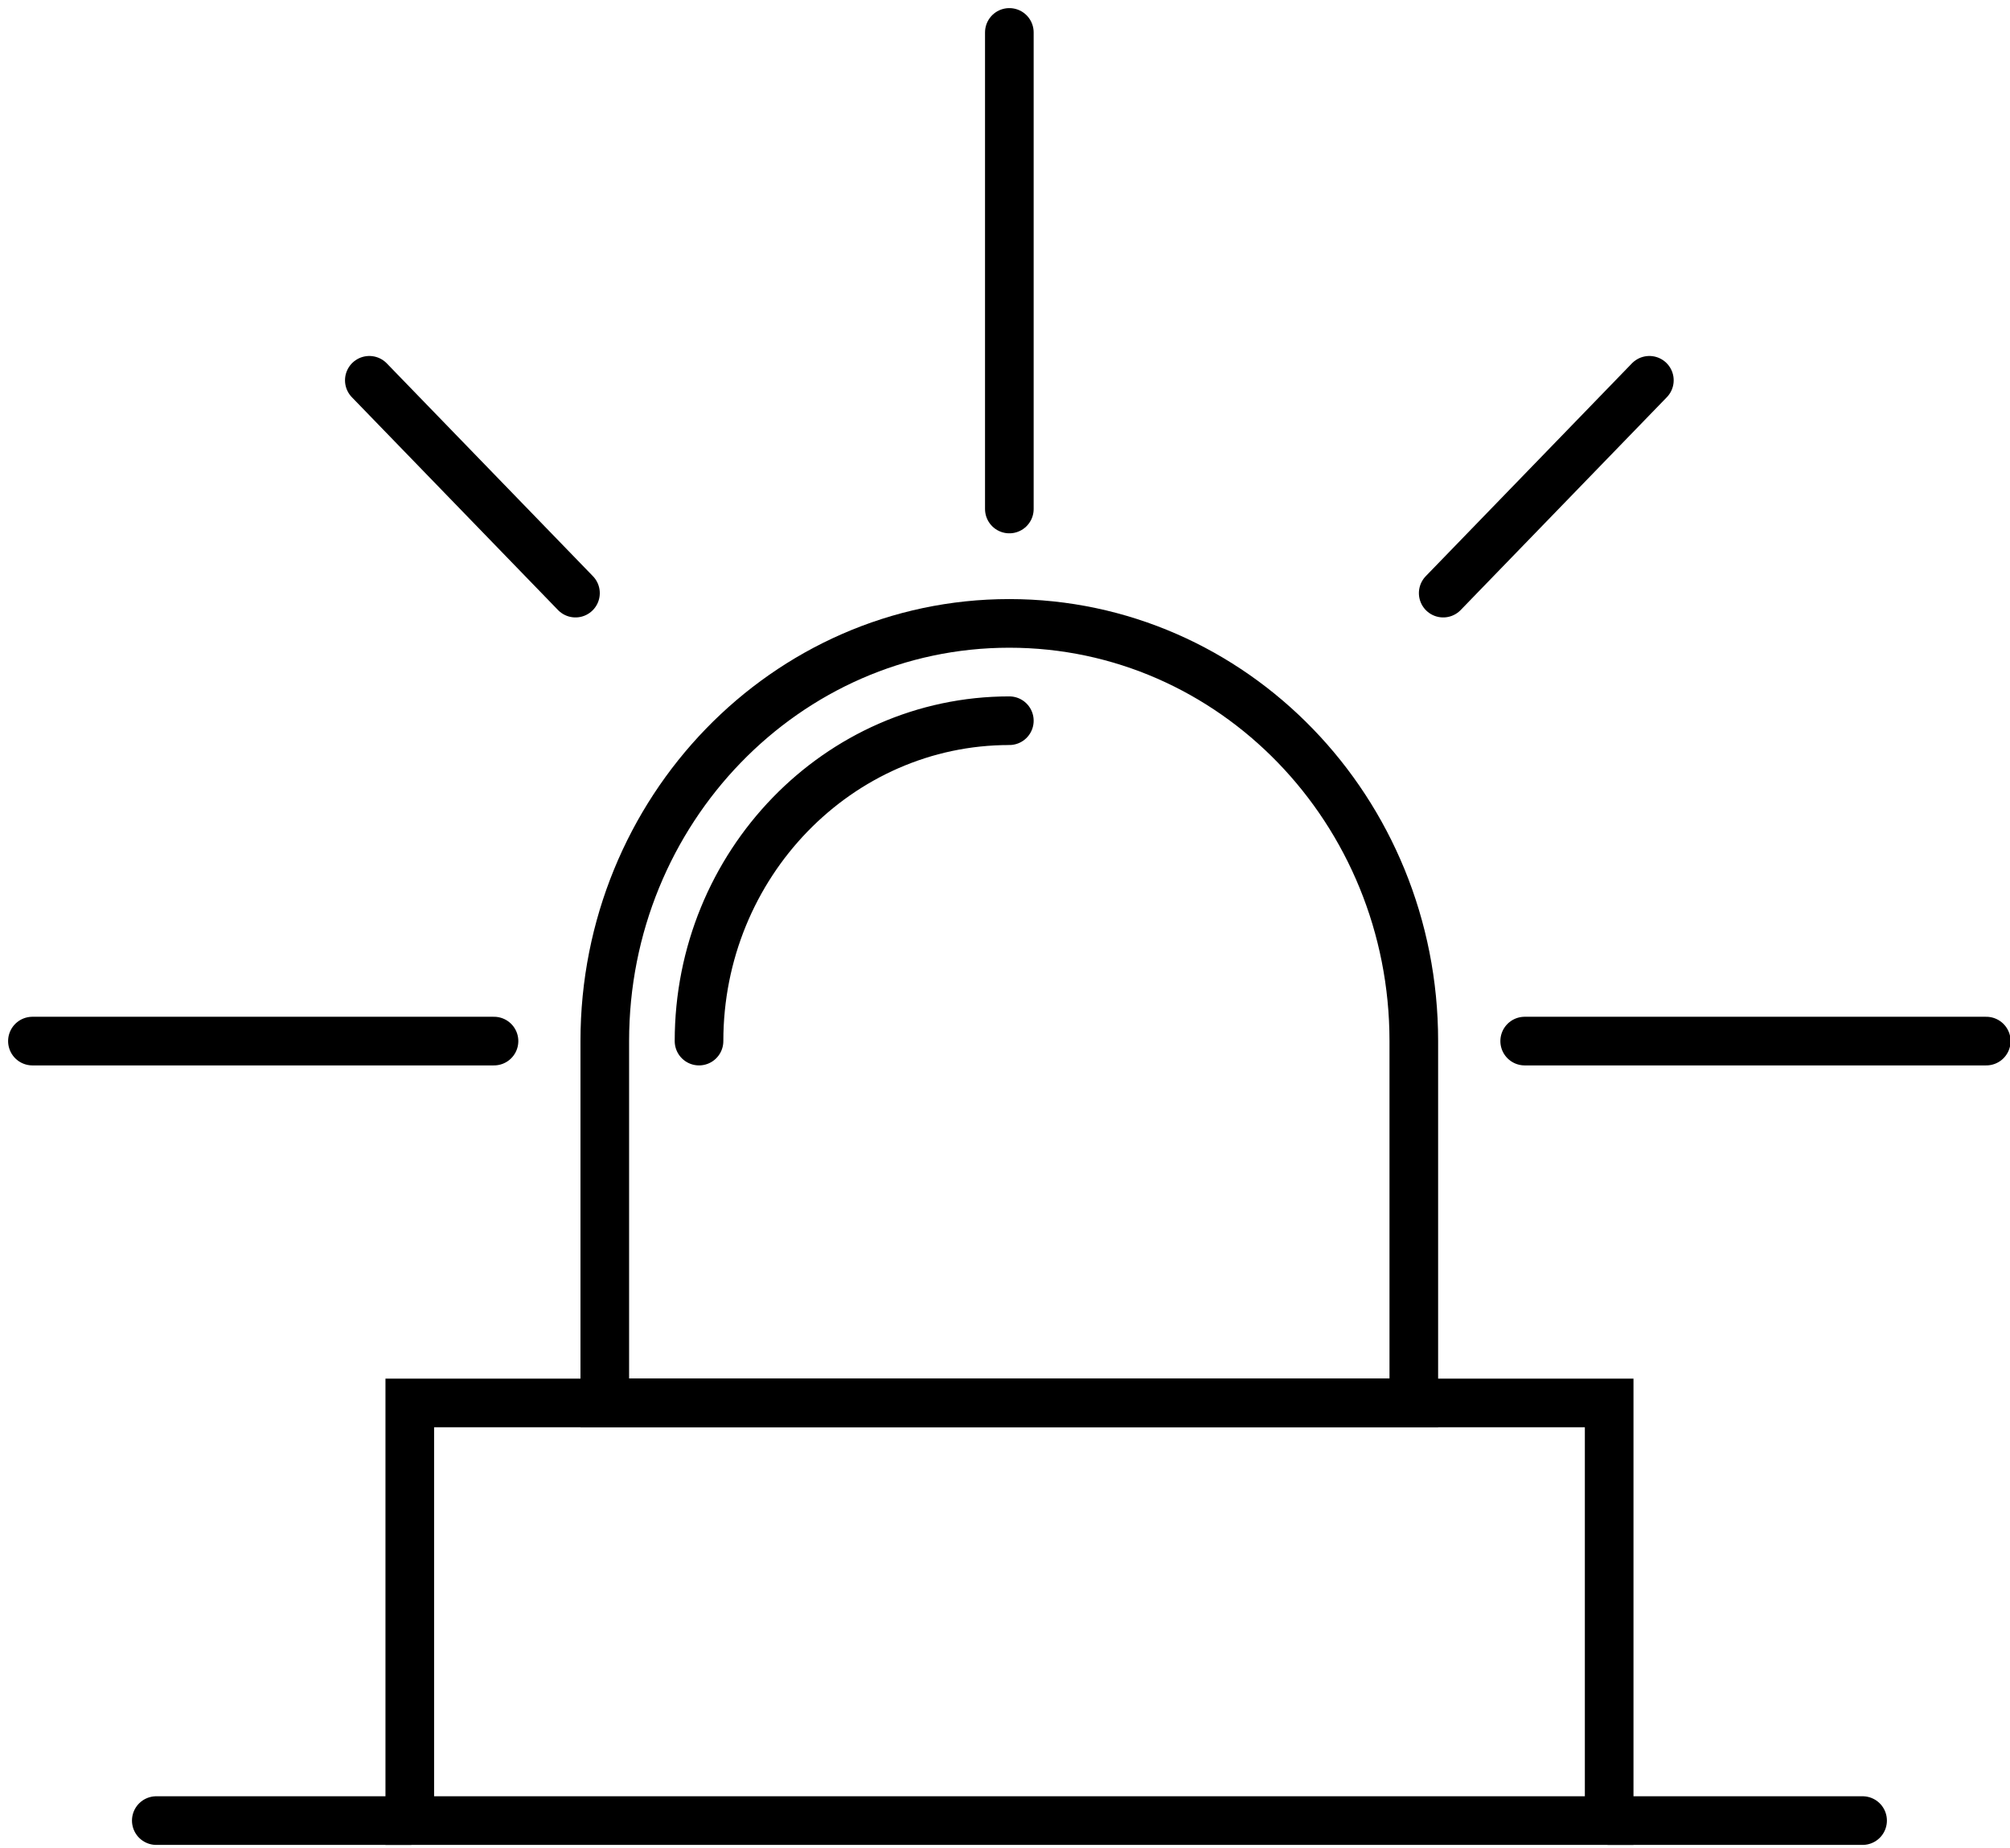
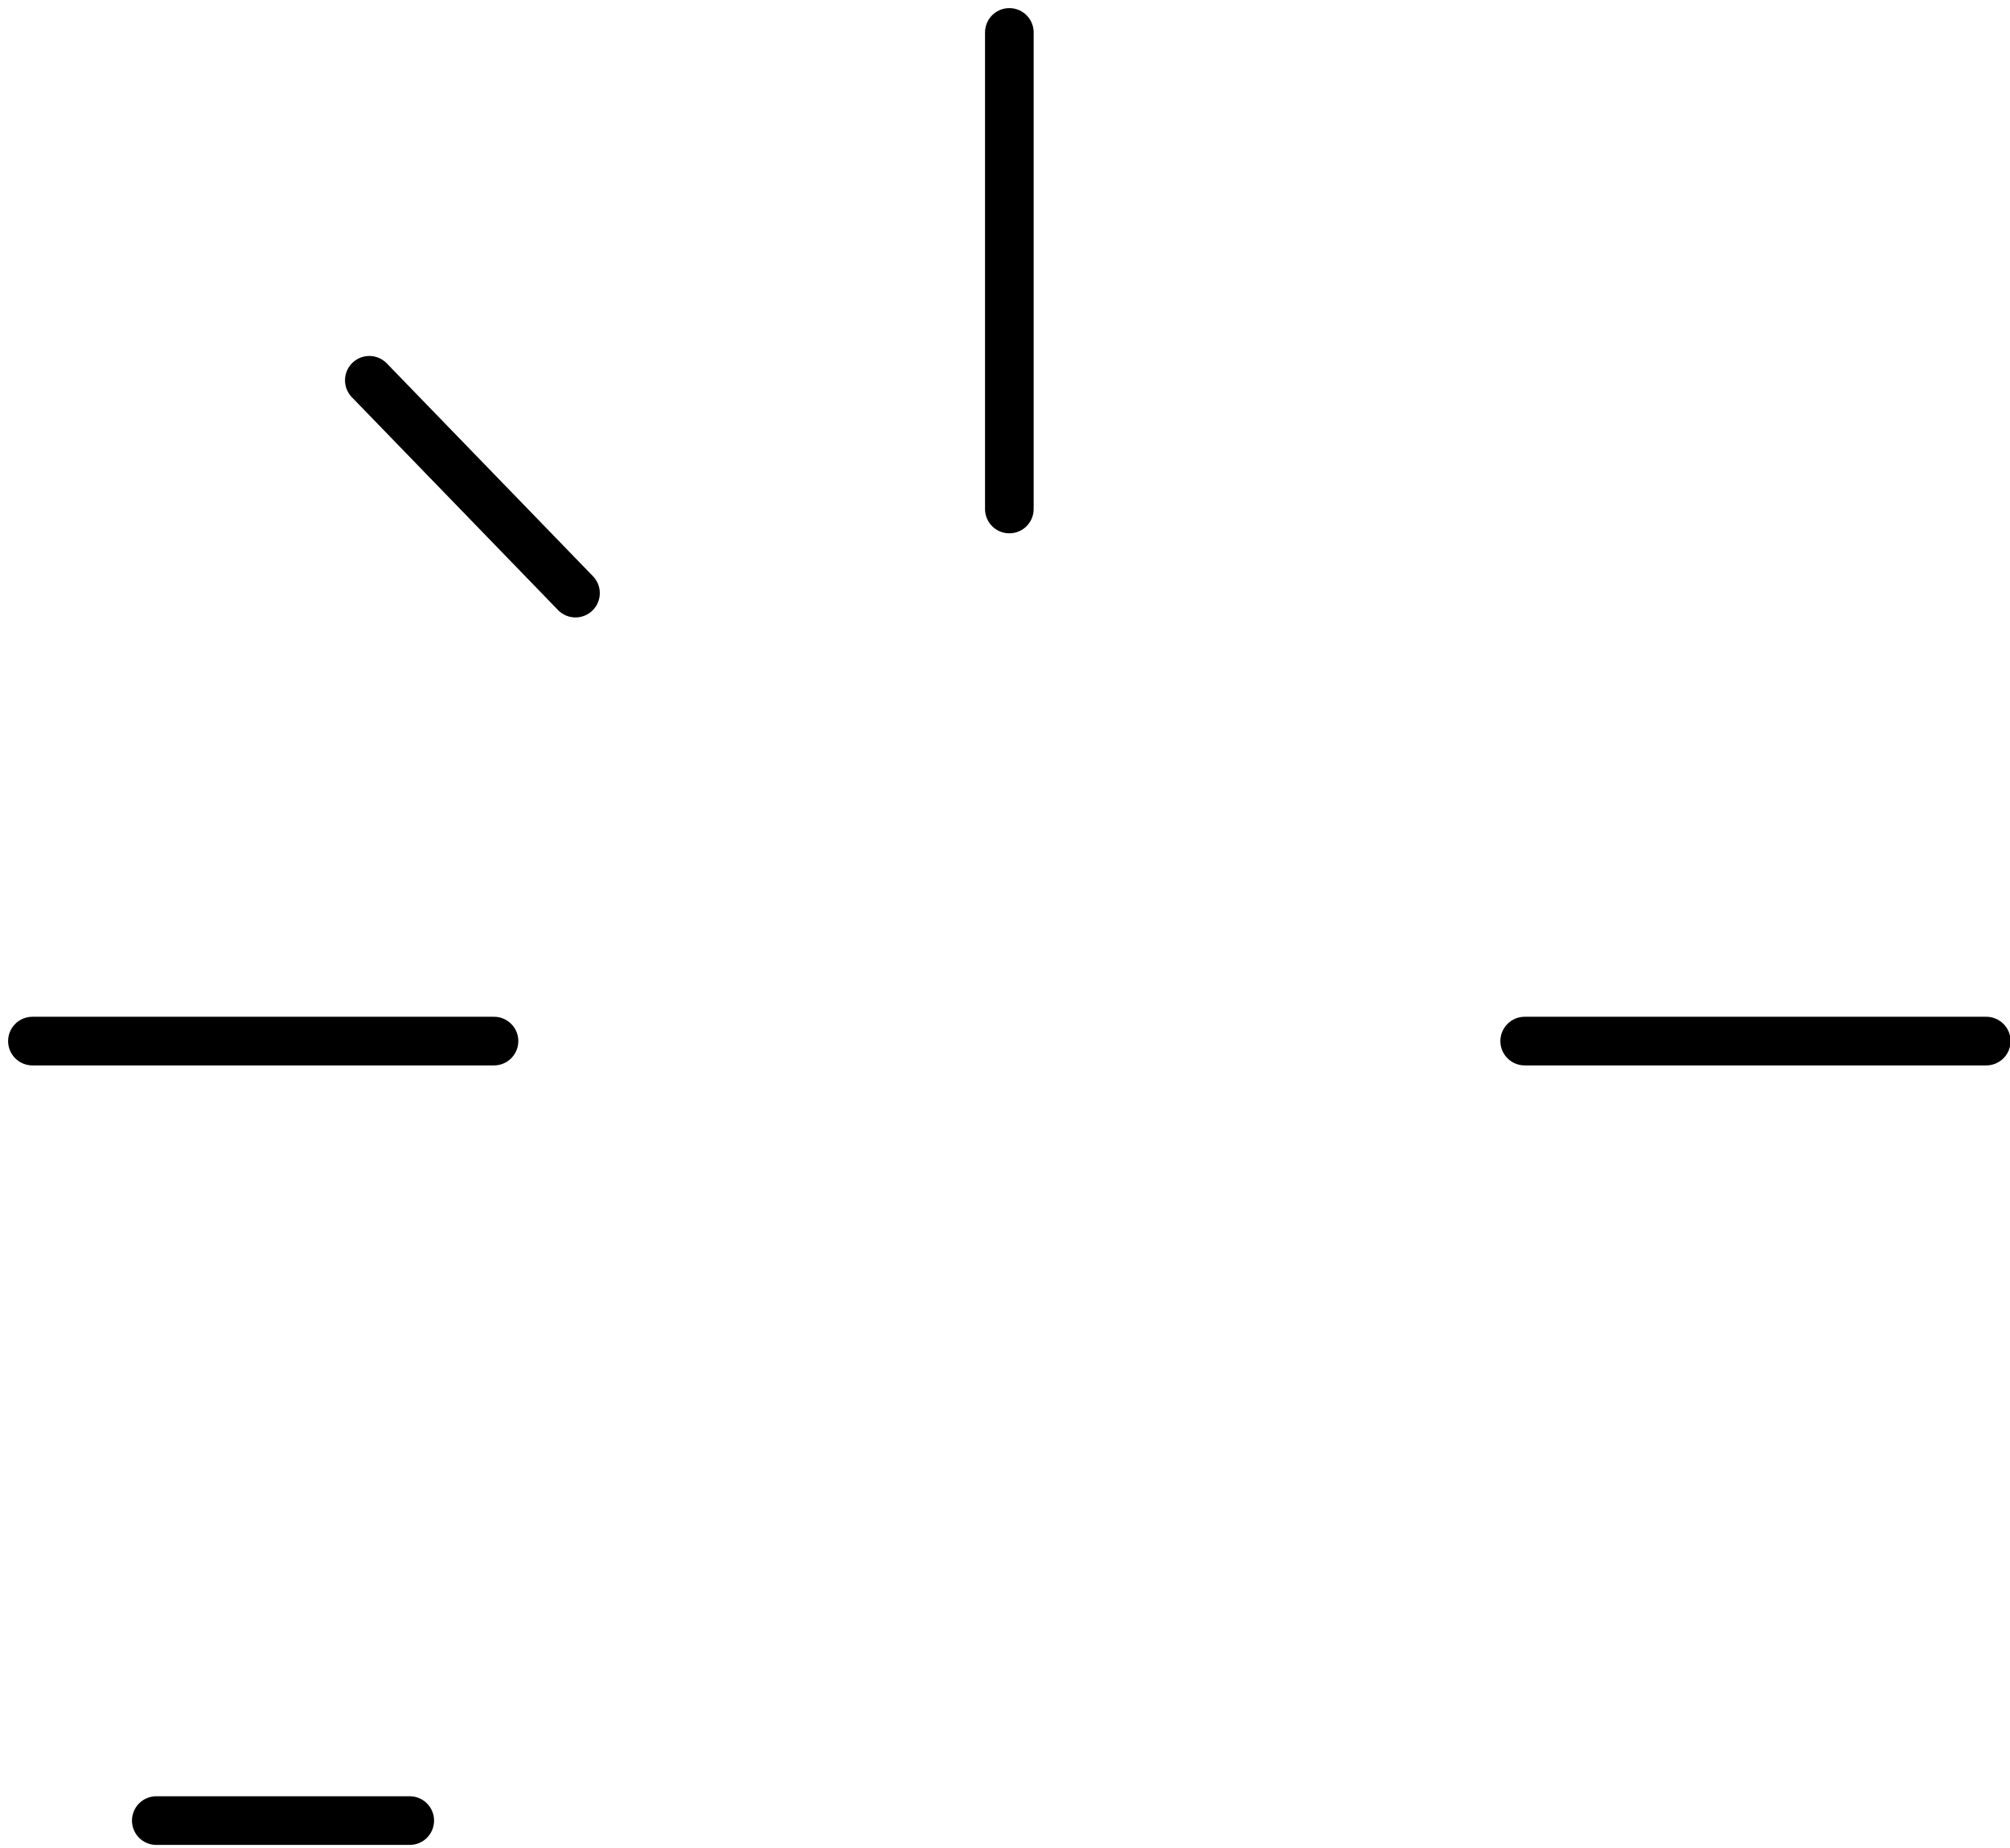
<svg xmlns="http://www.w3.org/2000/svg" width="62" height="57" viewBox="0 0 62 57">
  <g transform="translate(1 -3)" stroke="#000" stroke-width="1.5" fill="none" fill-rule="evenodd" stroke-linecap="round">
-     <path d="M20.562 35.106c0-5.448 4.294-9.88 9.572-9.88m12.476 9.879v11.16H17.655v-11.16c0-7.109 5.59-12.88 12.477-12.88 6.898 0 12.478 5.771 12.478 12.88z" />
-     <polygon points="11.64 59.145 48.636 59.145 48.636 46.265 11.64 46.265" />
-     <line x1="56.453" y1="59.145" x2="48.636" y2="59.145" />
    <line x1="11.639" y1="59.145" x2="3.821" y2="59.145" />
    <line x1="14.238" y1="35.106" y2="35.106" />
    <line x1="46.03" y1="35.106" x2="60.268" y2="35.106" />
    <line x1="30.134" y1="18.697" x2="30.134" y2="4" />
    <line x1="16.751" y1="21.291" x2="10.392" y2="14.728" />
-     <line x1="43.517" y1="21.291" x2="49.876" y2="14.728" />
  </g>
</svg>